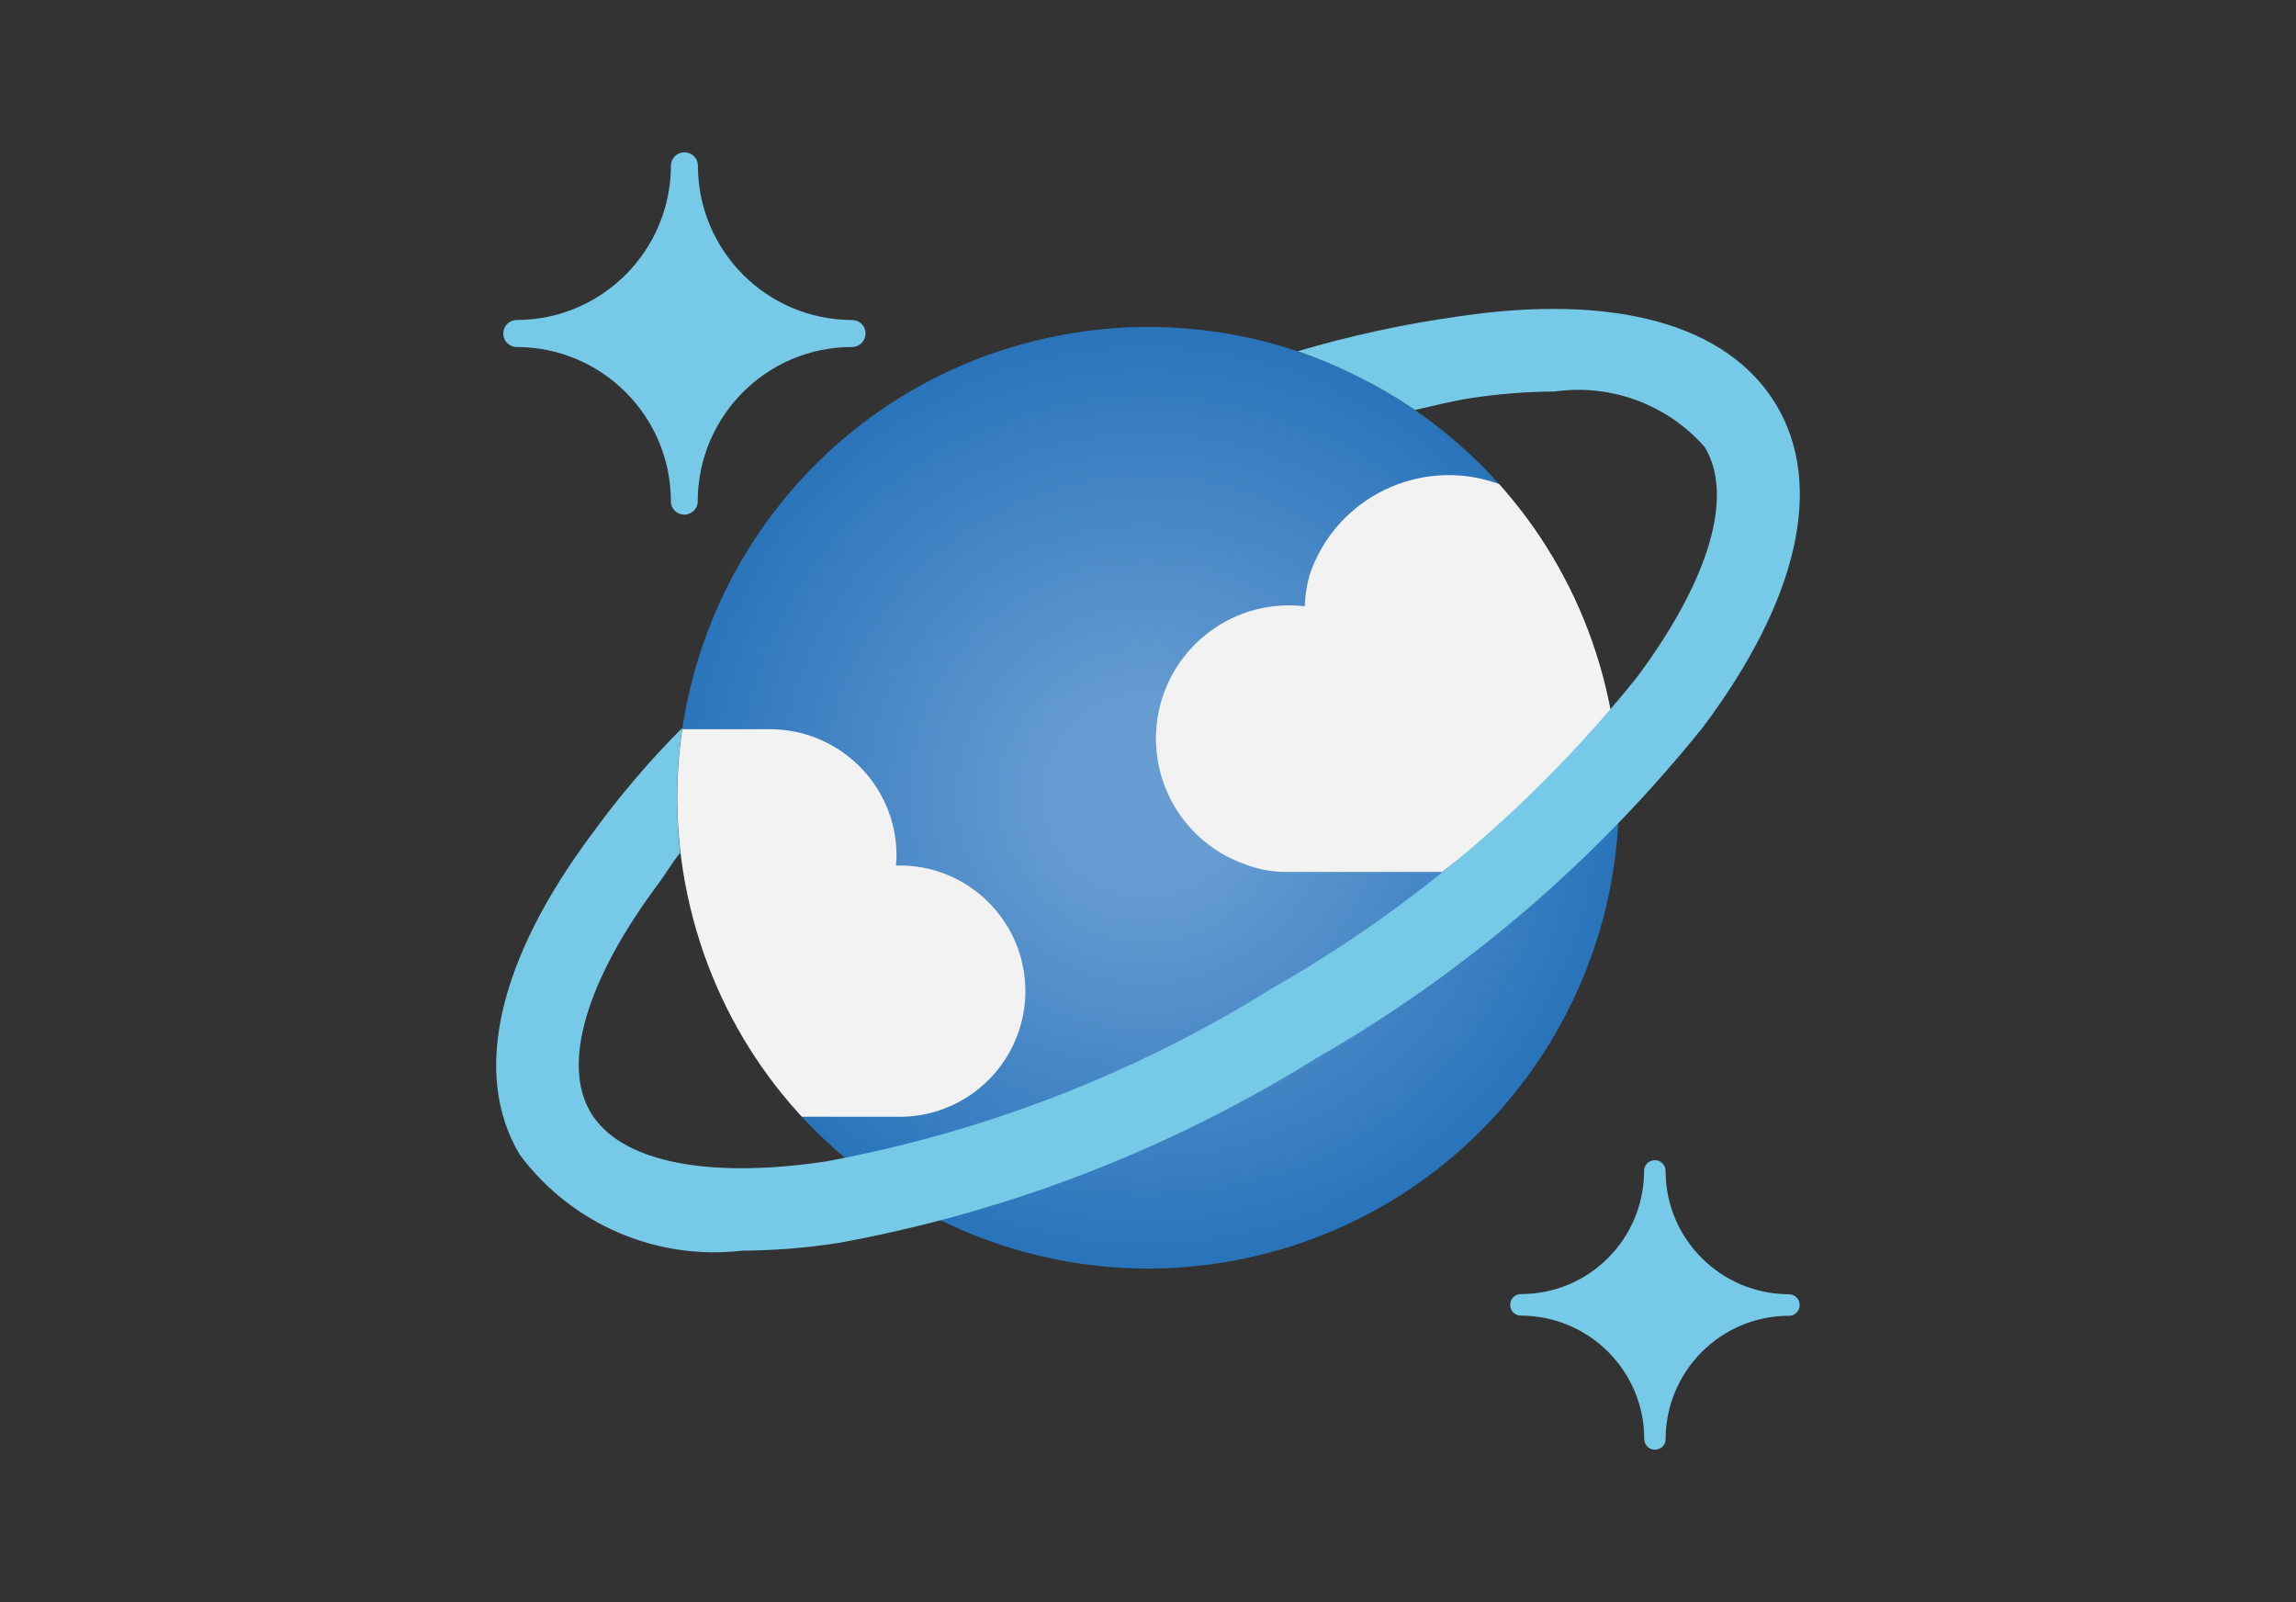
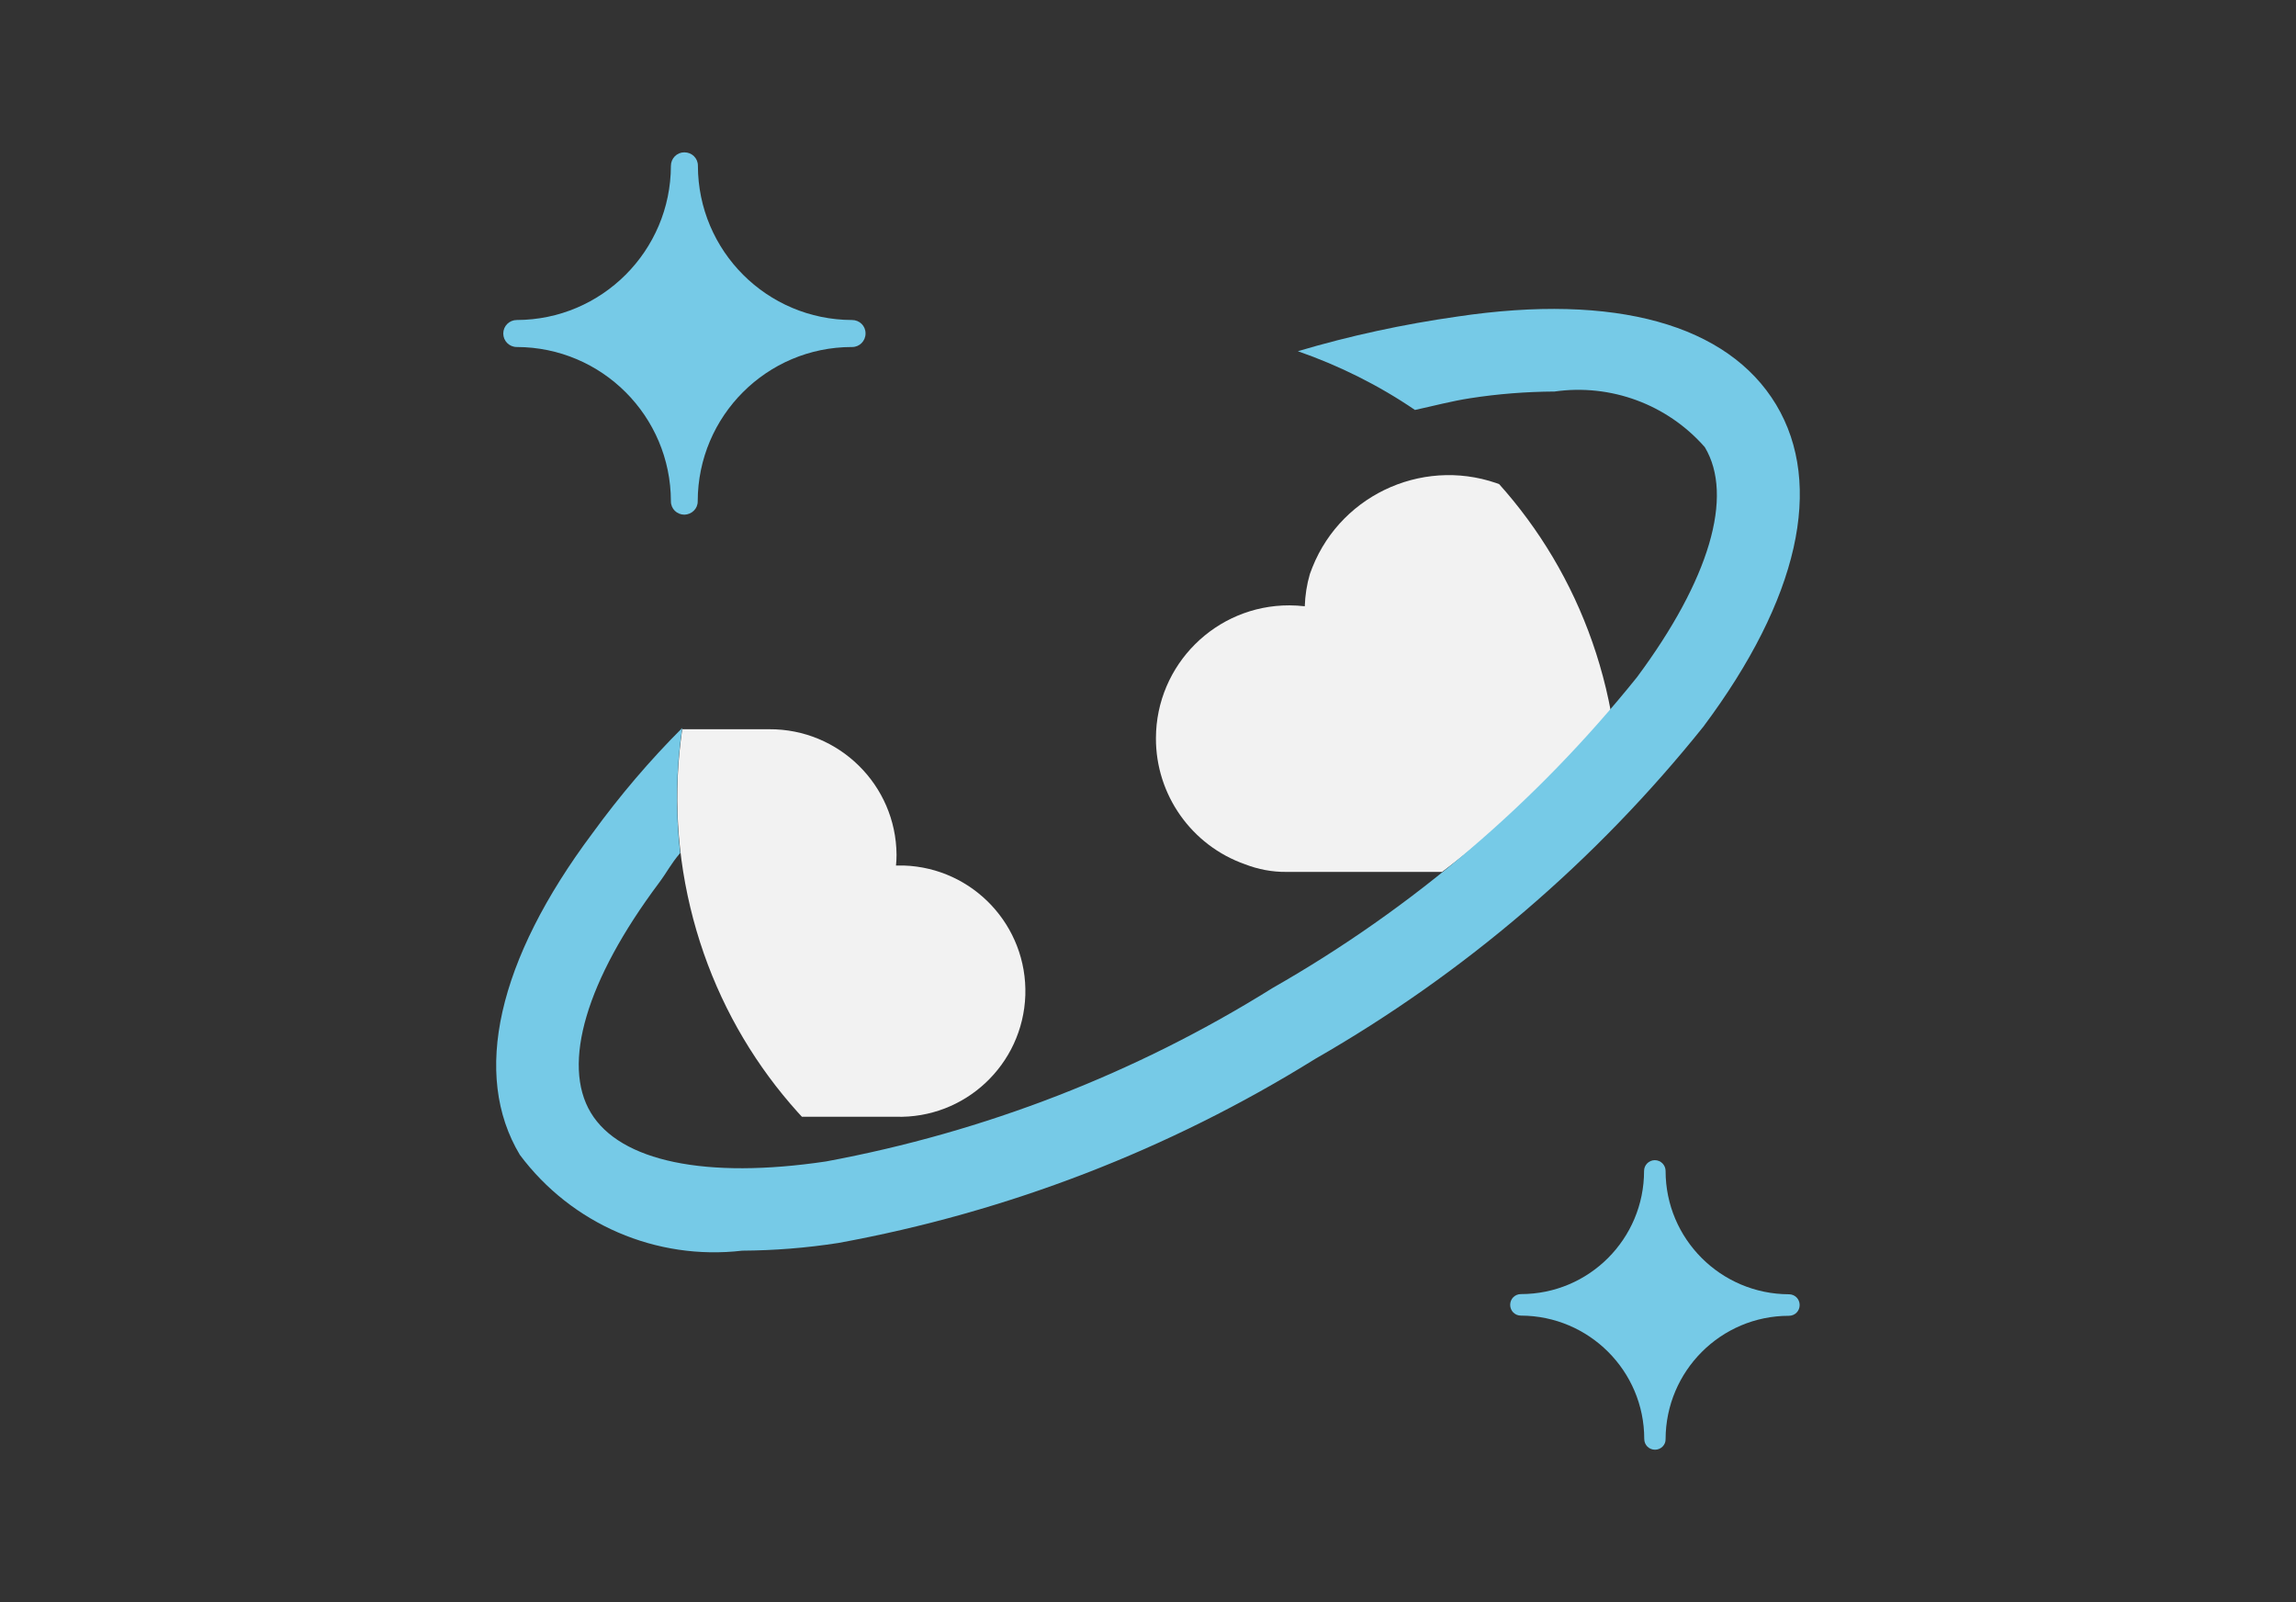
<svg xmlns="http://www.w3.org/2000/svg" xmlns:xlink="http://www.w3.org/1999/xlink" id="Layer_1" x="0px" y="0px" viewBox="0 0 1258.7 878.1" style="enable-background:new 0 0 1258.7 878.1;" xml:space="preserve">
  <rect x="0" y="0" width="1258.7" height="878.1" fill="#333333" stroke="none" />
  <style type="text/css">	.st0{fill:#76CAE7;}	.st1{fill:url(#SVGID_1_);}	.st2{clip-path:url(#SVGID_00000036234352242478366640000001482162206300148105_);}	.st3{fill:#F2F2F2;}</style>
  <path class="st0" d="M375.2,282.1c-4.1,0-7.4-3.2-7.4-7.3v-0.1l0,0c-0.1-46.6-37.8-84.4-84.5-84.5c-4.1,0-7.4-3.3-7.4-7.4l0,0  c0-4.1,3.3-7.4,7.4-7.4l0,0l0,0c46.6-0.1,84.4-37.9,84.5-84.5c0-4.1,3.3-7.4,7.3-7.4c0,0,0,0,0,0h0.1c4.1,0,7.4,3.2,7.4,7.3  c0,0,0,0,0,0v0.1l0,0c0.1,46.6,37.8,84.4,84.5,84.5c4.1,0,7.4,3.2,7.4,7.3v0.1l0,0c0,4.1-3.3,7.4-7.3,7.4H467  c-46.6,0-84.4,37.8-84.5,84.5C382.6,278.7,379.3,282,375.2,282.1z" />
  <path class="st0" d="M907.3,794.6c-3.3,0-5.9-2.6-5.9-5.9l0,0c0-37.3-30.3-67.5-67.6-67.6c-3.3,0-5.9-2.6-5.9-5.9l0,0  c0-3.3,2.6-5.9,5.9-5.9c0,0,0,0,0,0l0,0c37.3,0,67.5-30.2,67.5-67.5c0-3.3,2.7-5.9,5.9-5.9l0,0c3.3,0,5.9,2.7,5.9,5.9l0,0  c0,37.3,30.3,67.5,67.6,67.6c3.3,0,5.9,2.6,5.9,5.9s-2.6,5.9-5.9,5.9c0,0,0,0,0,0l0,0c-37.3,0-67.5,30.3-67.6,67.6  C913.2,791.9,910.6,794.6,907.3,794.6z" />
  <radialGradient id="SVGID_1_" cx="520.622" cy="129.611" r="250.453" gradientTransform="matrix(1.04 0 0 1.03 86.91 302.493)" gradientUnits="userSpaceOnUse">
    <stop offset="0.18" style="stop-color:#679CD3" />
    <stop offset="1" style="stop-color:#2974BA" />
  </radialGradient>
-   <path class="st1" d="M880.4,377.3c33.1,138.6-52.5,277.8-191,310.9s-277.9-52.4-311-191s52.4-277.8,191-310.9l0,0  C708,153.2,847.2,238.7,880.4,377.3z" />
  <g>
    <defs>
      <path id="SVGID_00000145747229284999338700000013358622018599416483_" d="M880.4,377.3c33.1,138.6-52.5,277.8-191,310.9    s-277.9-52.4-311-191s52.4-277.8,191-310.9l0,0C708,153.2,847.2,238.7,880.4,377.3z" />
    </defs>
    <clipPath id="SVGID_00000181779117723435518210000015569286776984892089_">
      <use xlink:href="#SVGID_00000145747229284999338700000013358622018599416483_" style="overflow:visible;" />
    </clipPath>
    <g style="clip-path:url(#SVGID_00000181779117723435518210000015569286776984892089_);">
      <path class="st3" d="M491,612.1c38,1.2,69.8-28.6,71.1-66.6c1.2-38-28.6-69.8-66.6-71.1c-0.3,0-0.6,0-0.9,0c-1.1,0-2.3,0-3.4,0    c0.2-2,0.3-3.9,0.3-5.9c-0.3-38.3-31.6-69-69.8-68.8H370c-10.2,77.2,14.3,155,67.1,212.4H491z" />
      <path class="st3" d="M883.5,389.2c0.1-0.6,0-1.3-0.3-1.9c-8.3-45-28.8-86.9-59.1-121.1c-41.2-16.5-88.1,3.5-104.6,44.7    c-0.5,1.2-0.9,2.5-1.4,3.7c-1.7,5.8-2.6,11.7-2.8,17.7c-2.8-0.3-5.6-0.5-8.4-0.5c-40.3-0.1-73.1,32.5-73.2,72.8    c-0.1,31,19.5,58.8,48.8,69.1c7.2,2.8,15,4.3,22.8,4.2h85.3C824.8,452,856,422.3,883.5,389.2z" />
    </g>
  </g>
  <path class="st0" d="M973.7,221.8c-26.5-44-88.3-61.2-174.7-48.3c-29.6,4.2-58.9,10.5-87.5,19c22.7,7.9,44.4,18.7,64.2,32.2  c10.1-2.2,20.3-4.9,30.1-6.4c15.3-2.4,30.8-3.6,46.4-3.7c30.8-4.4,61.8,7,82.4,30.5l0,0c16.1,26.8,2.5,72.7-37.2,126.1  c-55.3,68.8-123,126.6-199.7,170.3c-74.9,46.8-158,79-244.9,95.1c-65.8,9.8-112.8,0-128.9-26.7c-16.1-26.7-2.5-72.7,37.3-125.9  c4.9-6.6,6.1-9.8,11.7-16.5c-2.6-22.8-2.3-45.8,1.1-68.5c-17.9,17.9-34.3,37.2-49.2,57.7C272.7,526.3,258.6,589,285,633  c28.4,38,74.8,58,121.9,52.5c17.6-0.1,35.2-1.5,52.6-4.2c92.7-16.9,181.4-51.1,261.5-100.9c81.7-46.8,153.9-108.6,212.8-182.1  C986,328.5,1000.1,265.8,973.7,221.8z" />
</svg>